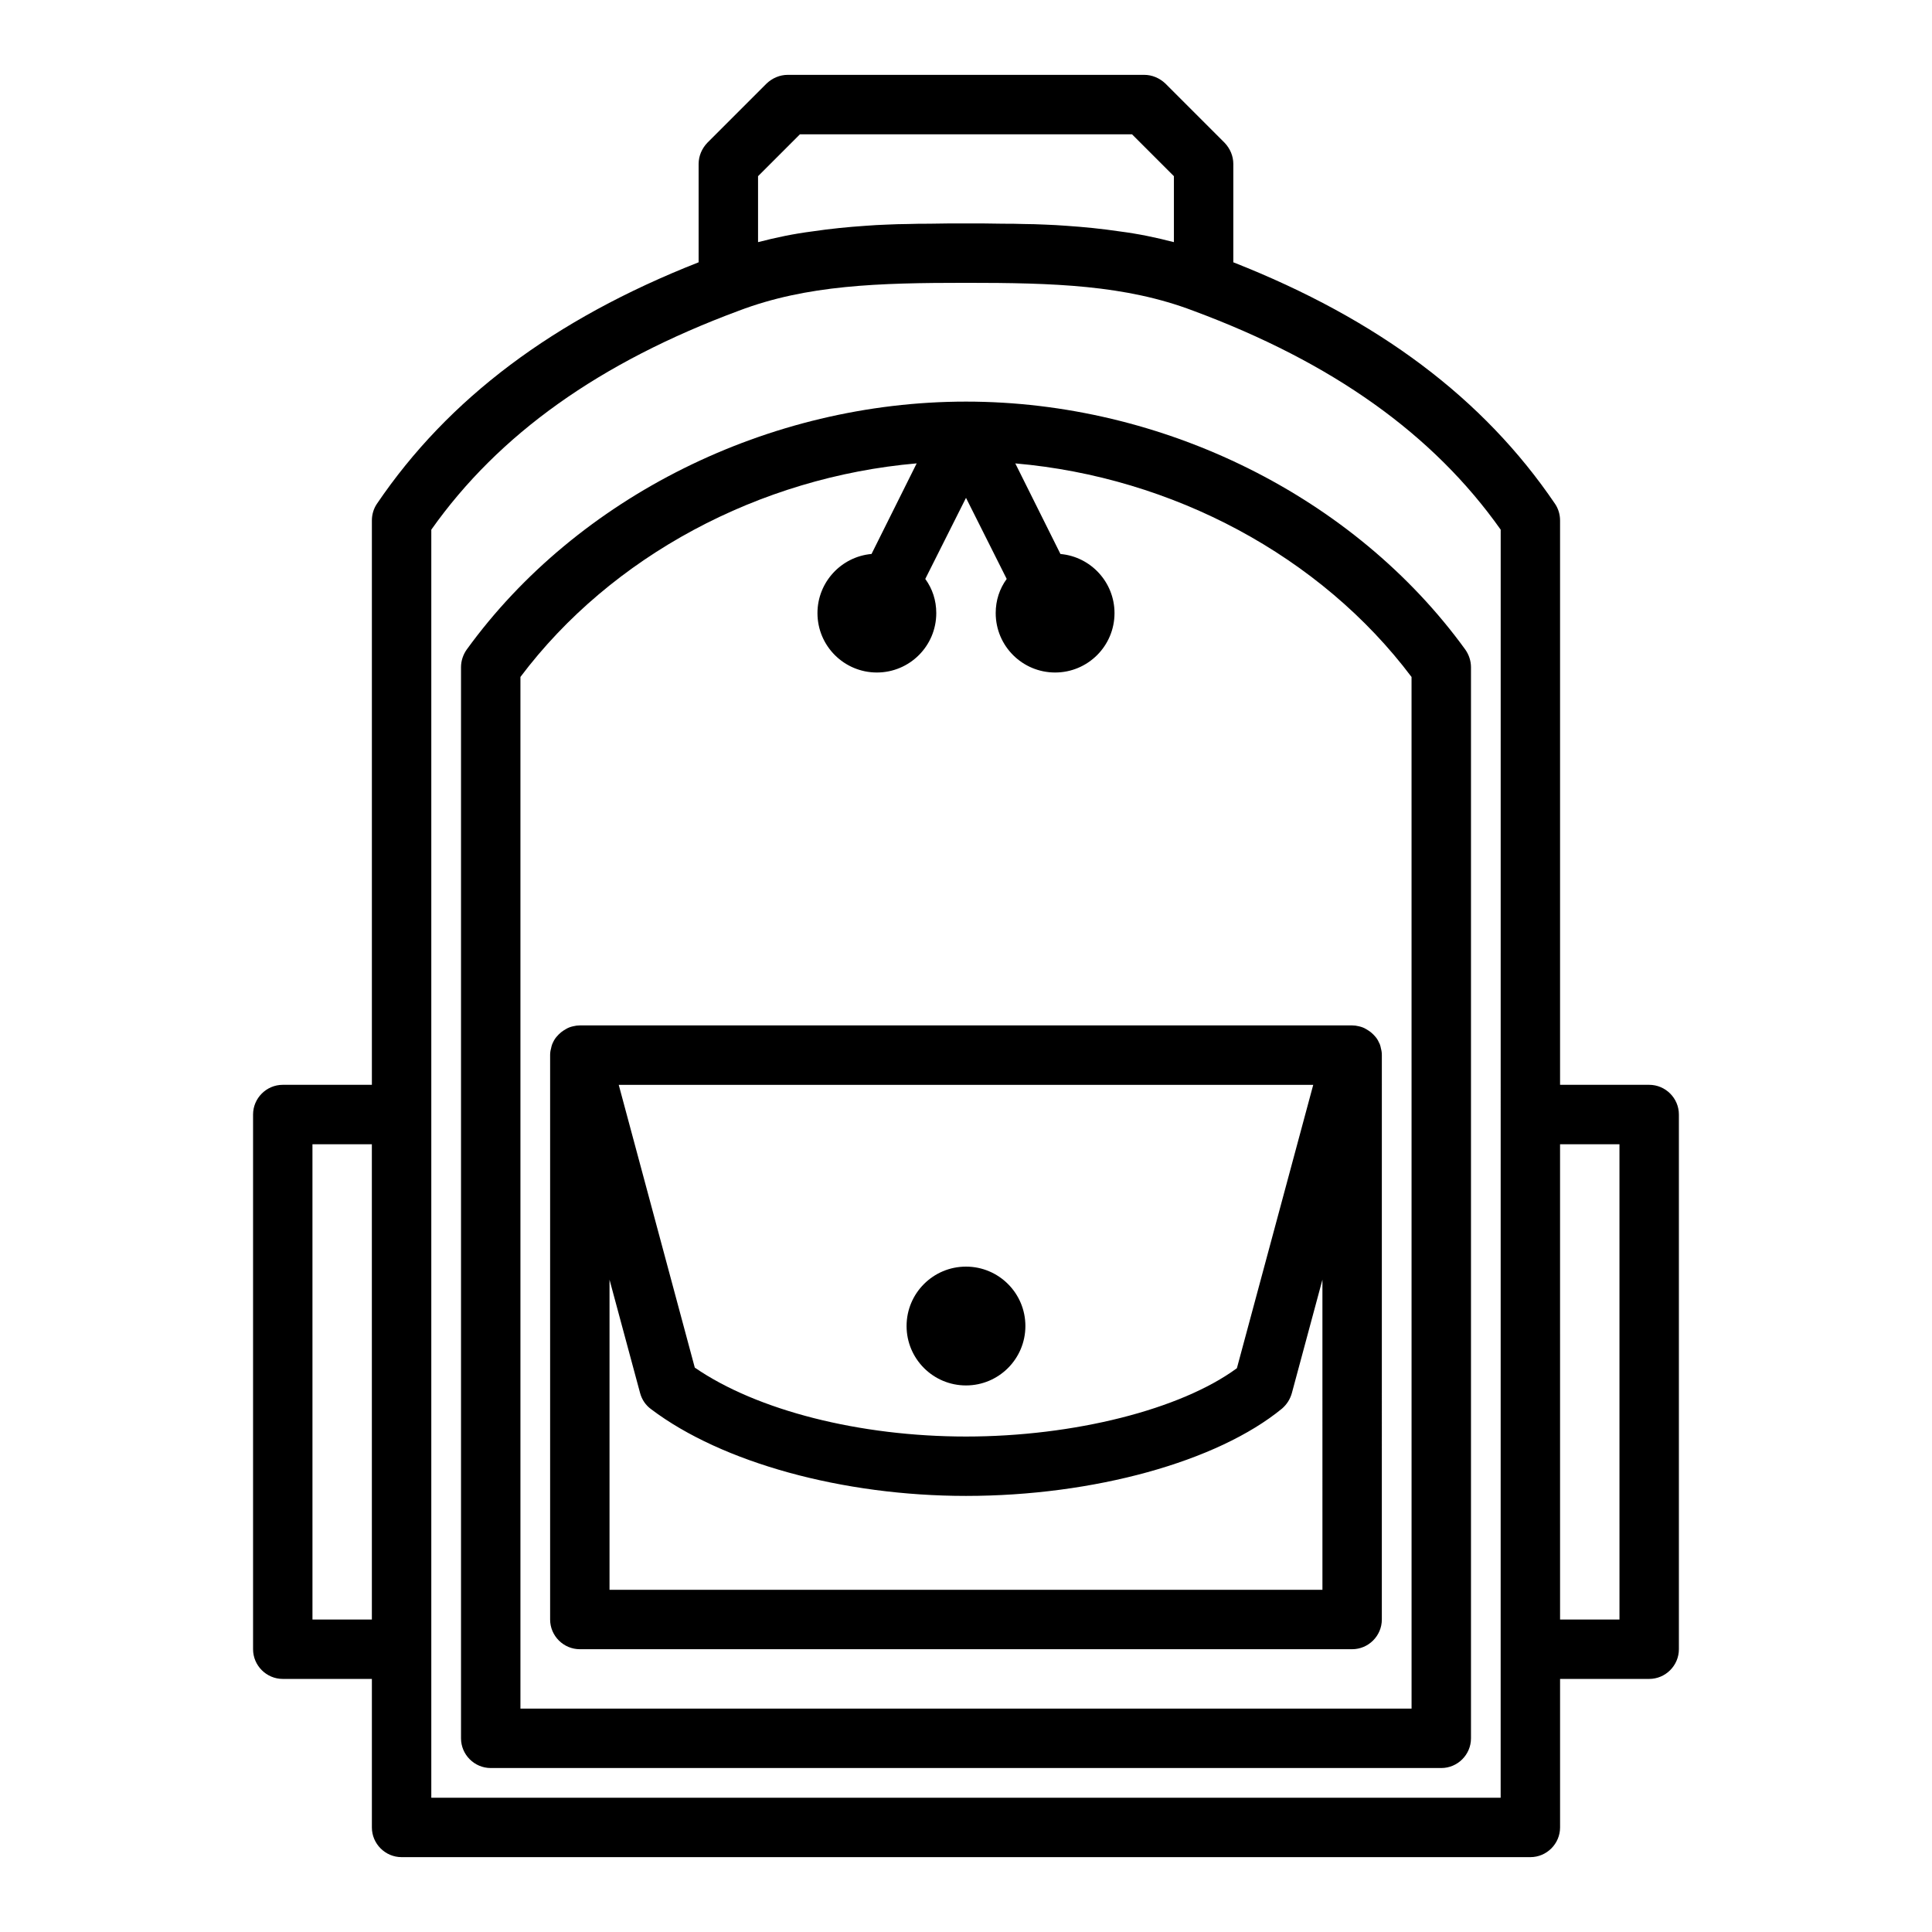
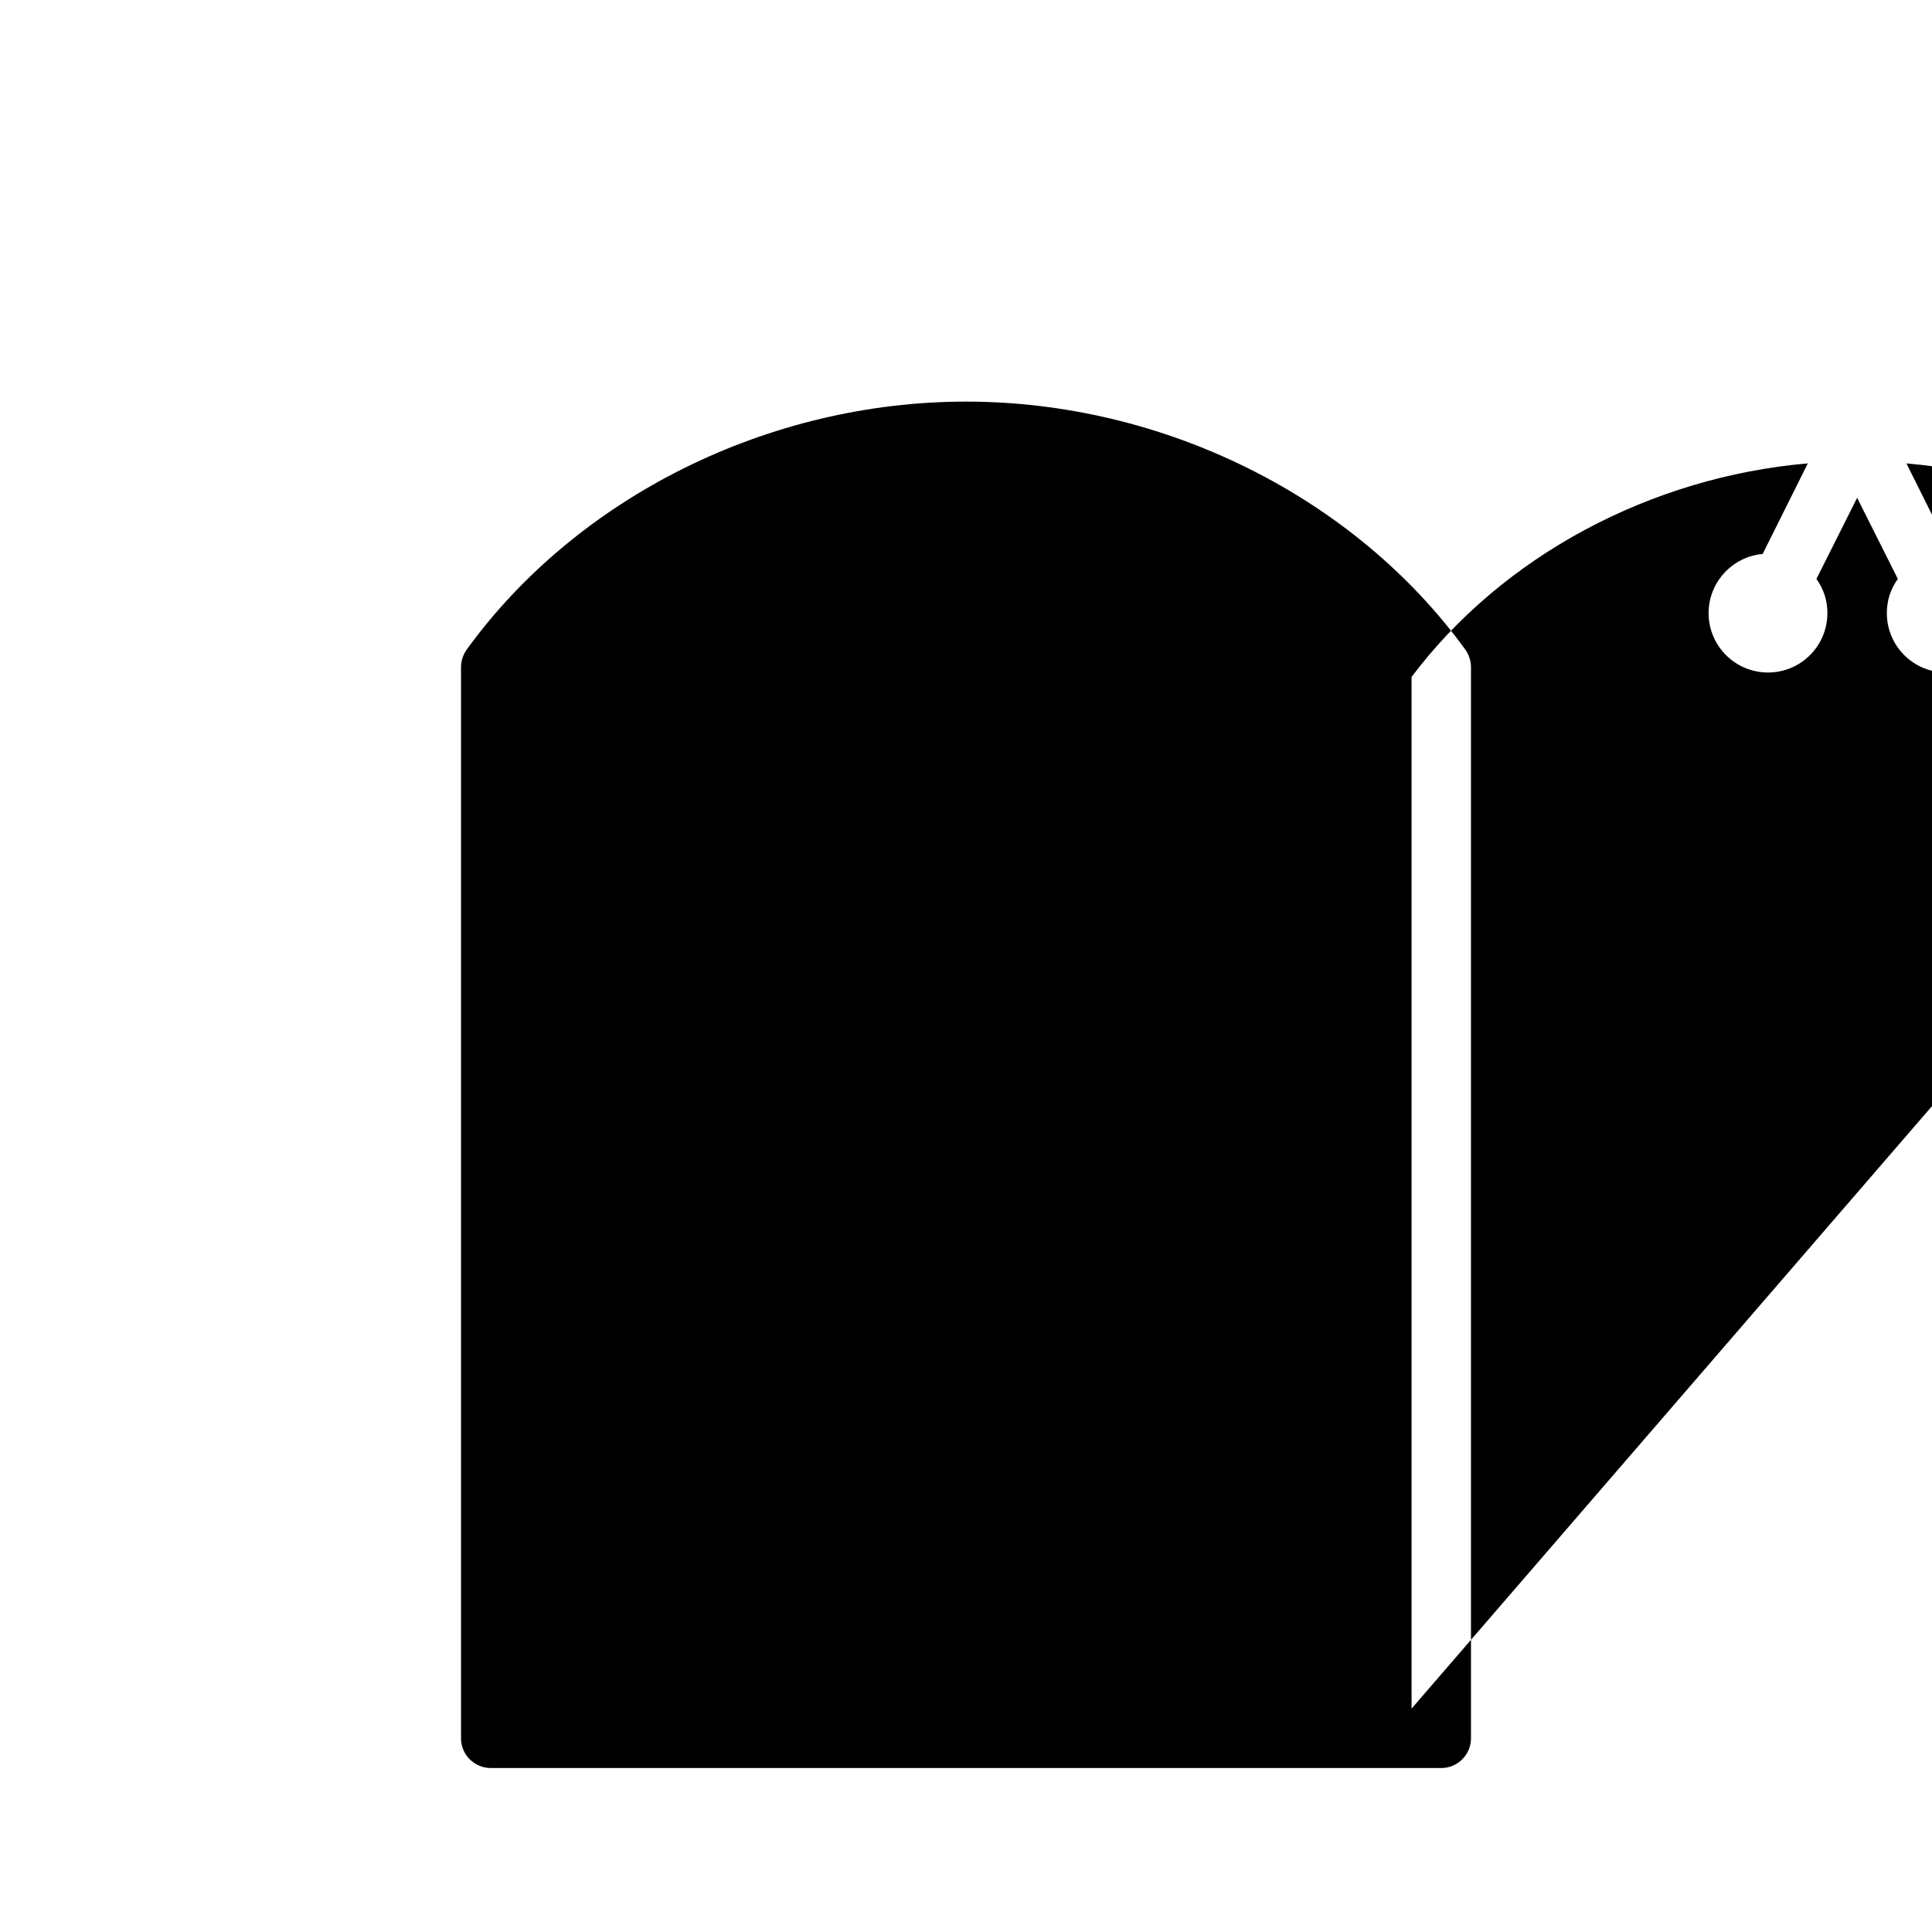
<svg xmlns="http://www.w3.org/2000/svg" fill="#000000" width="800px" height="800px" version="1.1" viewBox="144 144 512 512">
  <g>
-     <path d="m581.05 431.49h-23.617v-149.57c0-1.574-0.473-3.148-1.34-4.41-18.895-27.867-46.84-48.887-85.254-64l0.004-26.055c0-2.125-0.867-4.094-2.281-5.59l-15.742-15.742c-1.5-1.418-3.469-2.285-5.594-2.285h-94.465c-2.125 0-4.094 0.867-5.59 2.281l-15.742 15.742c-1.418 1.5-2.285 3.469-2.285 5.594v26.055c-38.414 15.113-66.359 36.133-85.254 64-0.863 1.262-1.336 2.836-1.336 4.41v149.57h-23.617c-4.328 0-7.871 3.543-7.871 7.871v141.7c0 4.328 3.543 7.871 7.871 7.871h23.617v39.359c0 4.328 3.543 7.871 7.871 7.871h299.14c4.328 0 7.871-3.543 7.871-7.871v-39.359h23.617c4.328 0 7.871-3.543 7.871-7.871v-141.7c0-4.332-3.543-7.871-7.871-7.871zm-338.5 141.7h-15.742l-0.004-125.95h15.742zm102.34-382.5 11.098-11.098h88.008l11.102 11.098v17.477c-0.629-0.156-1.34-0.316-1.969-0.473-1.73-0.473-3.465-0.789-5.195-1.18-2.363-0.473-4.723-0.867-7.164-1.18-4.723-0.707-9.523-1.18-14.168-1.496-1.891-0.156-3.777-0.234-5.668-0.316-1.891-0.078-3.777-0.156-5.59-0.156-1.891-0.078-3.777-0.078-5.59-0.078-3.383-0.078-6.609-0.078-9.758-0.078s-6.375 0-9.762 0.078c-1.812 0-3.699 0-5.59 0.078-1.812 0-3.699 0.078-5.59 0.156s-3.777 0.156-5.668 0.316c-4.644 0.316-9.445 0.789-14.168 1.496-2.441 0.316-4.801 0.707-7.164 1.18-1.73 0.395-3.465 0.707-5.195 1.18-0.629 0.16-1.34 0.316-1.969 0.473zm196.8 429.73h-283.39v-336.05c17.871-25.27 44.555-44.32 81.477-58.016 18.027-6.852 37.078-7.402 60.223-7.402s42.195 0.551 60.223 7.398c36.918 13.699 63.605 32.746 81.477 58.016zm31.488-47.23h-15.742l-0.004-125.95h15.742z" />
-     <path d="m400 250.43c-52.27 0-102.96 25.191-132.33 65.73-0.945 1.34-1.496 2.992-1.496 4.644v283.87c0 4.328 3.543 7.871 7.871 7.871h251.91c4.328 0 7.871-3.543 7.871-7.871v-283.87c0-1.652-0.551-3.305-1.496-4.644-29.363-40.539-80.059-65.73-132.33-65.73zm118.08 346.37h-236.16v-273.4c24.09-32.039 63.293-52.98 105.01-56.602l-11.965 24.008c-8.027 0.715-14.328 7.484-14.328 15.672 0 8.738 7.086 15.742 15.742 15.742 8.66 0 15.742-7.008 15.742-15.742 0-3.387-1.023-6.453-2.914-9.055l10.793-21.492 10.785 21.492c-1.891 2.598-2.914 5.668-2.914 9.055 0 8.738 7.086 15.742 15.742 15.742 8.66 0 15.742-7.008 15.742-15.742 0-8.188-6.297-14.957-14.328-15.664l-11.965-24.008c41.723 3.621 80.926 24.562 105.01 56.602z" />
+     <path d="m400 250.43c-52.27 0-102.96 25.191-132.33 65.73-0.945 1.34-1.496 2.992-1.496 4.644v283.87c0 4.328 3.543 7.871 7.871 7.871h251.91c4.328 0 7.871-3.543 7.871-7.871v-283.87c0-1.652-0.551-3.305-1.496-4.644-29.363-40.539-80.059-65.73-132.33-65.73zm118.08 346.37v-273.4c24.09-32.039 63.293-52.98 105.01-56.602l-11.965 24.008c-8.027 0.715-14.328 7.484-14.328 15.672 0 8.738 7.086 15.742 15.742 15.742 8.66 0 15.742-7.008 15.742-15.742 0-3.387-1.023-6.453-2.914-9.055l10.793-21.492 10.785 21.492c-1.891 2.598-2.914 5.668-2.914 9.055 0 8.738 7.086 15.742 15.742 15.742 8.66 0 15.742-7.008 15.742-15.742 0-8.188-6.297-14.957-14.328-15.664l-11.965-24.008c41.723 3.621 80.926 24.562 105.01 56.602z" />
    <path d="m506.11 416.77c-0.629-0.395-1.258-0.629-1.969-0.789-0.629-0.156-1.18-0.234-1.809-0.234h-204.67c-0.629 0-1.18 0.078-1.812 0.234-0.707 0.156-1.34 0.395-1.969 0.789-0.395 0.234-0.789 0.473-1.18 0.789-0.473 0.395-0.867 0.789-1.258 1.258-0.473 0.551-0.789 1.18-1.102 1.891-0.156 0.395-0.234 0.789-0.316 1.18-0.16 0.551-0.238 1.102-0.238 1.73v149.57c0 4.328 3.543 7.871 7.871 7.871h204.67c4.328 0 7.871-3.543 7.871-7.871l0.004-149.57c0-0.629-0.078-1.18-0.234-1.73-0.078-0.395-0.156-0.789-0.316-1.18-0.316-0.707-0.629-1.34-1.102-1.891-0.395-0.473-0.789-0.867-1.258-1.258-0.395-0.316-0.789-0.551-1.184-0.789zm-14.09 14.723-20.23 75.098c-14.879 10.941-43.219 18.105-71.793 18.105-28.184 0-55.418-6.926-71.871-18.262l-20.156-74.941zm2.438 133.82h-188.93v-82.184l8.109 30.07c0.473 1.73 1.496 3.227 2.914 4.25 18.734 14.168 50.773 22.984 83.445 22.984 33.77 0 66.598-9.055 83.758-23.145 1.258-1.102 2.125-2.441 2.598-4.094l8.102-30.066z" />
    <path d="m415.74 495.41c0 8.695-7.047 15.746-15.742 15.746s-15.746-7.051-15.746-15.746 7.051-15.742 15.746-15.742 15.742 7.047 15.742 15.742" />
  </g>
</svg>